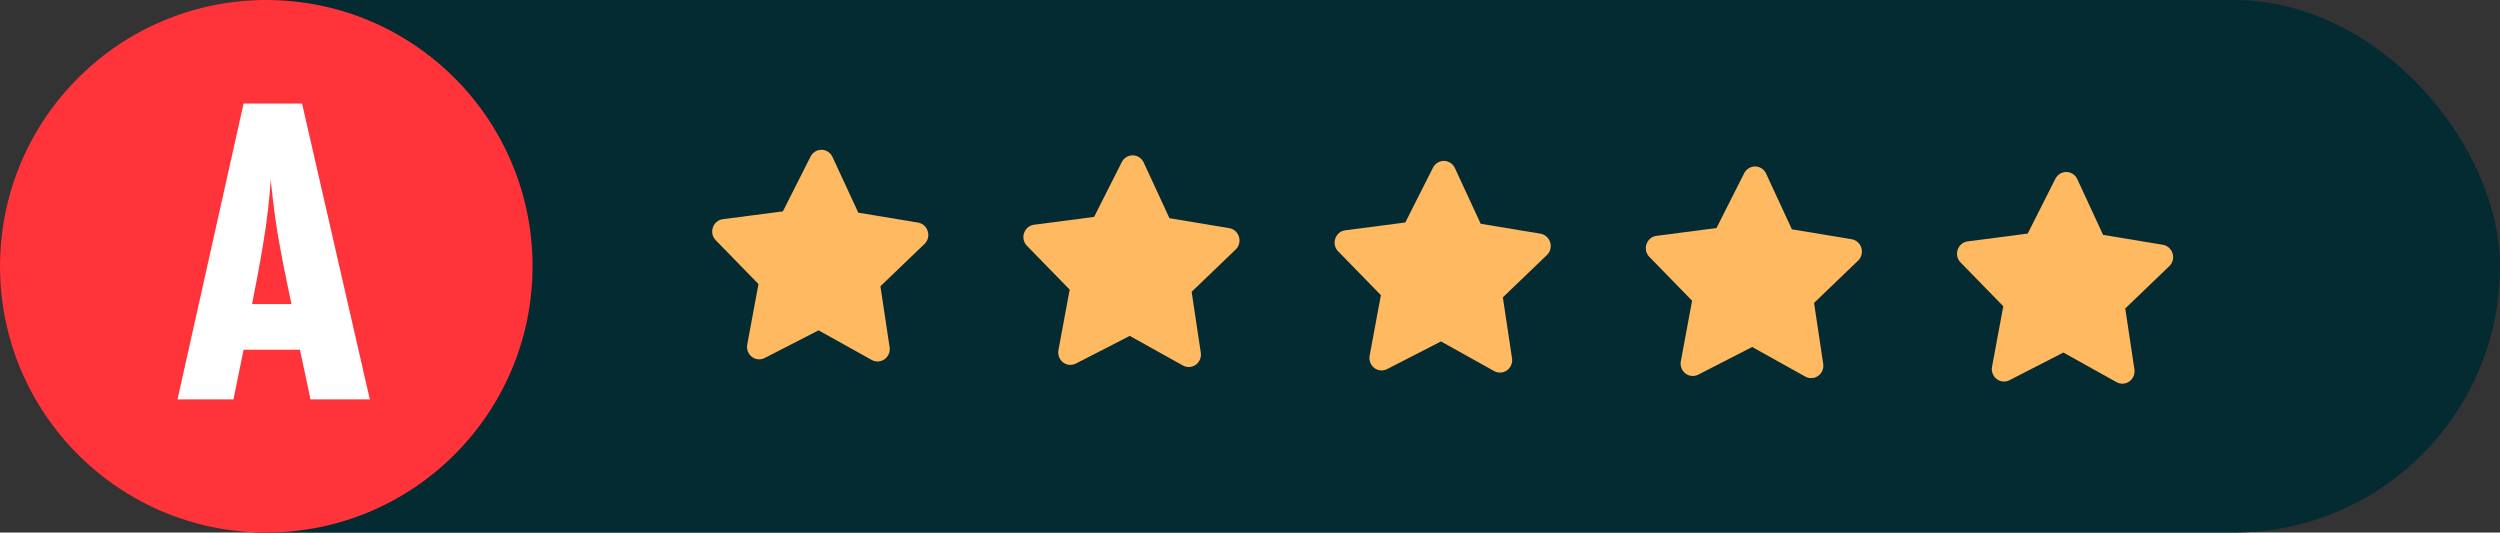
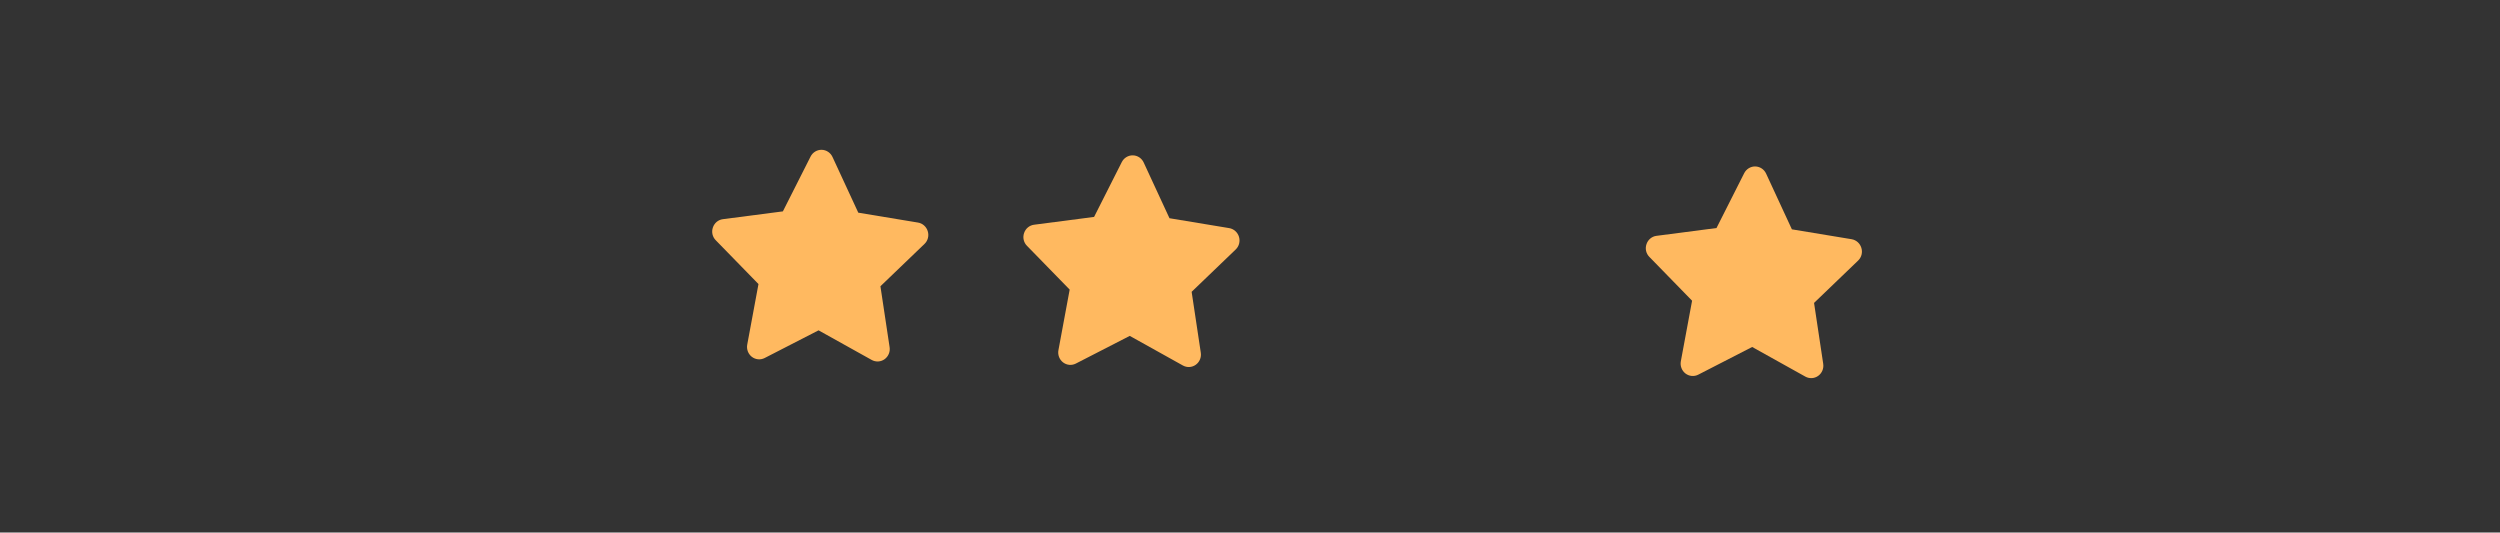
<svg xmlns="http://www.w3.org/2000/svg" fill="none" viewBox="0 0 169 36" height="36" width="169">
  <rect x="0" y="0" width="169" height="36" fill="#333333" stroke="none" />
-   <rect fill="#042B32" rx="18" height="36" width="169" />
  <path fill="#FFB960" d="M62.716 15.63C62.671 15.48 62.585 15.346 62.469 15.243C62.353 15.14 62.212 15.071 62.06 15.046L58.02 14.377L56.274 10.605C56.208 10.464 56.105 10.345 55.975 10.26C55.846 10.175 55.697 10.129 55.543 10.127C55.39 10.124 55.239 10.165 55.107 10.245C54.975 10.325 54.868 10.441 54.797 10.58L52.923 14.289L48.863 14.817C48.711 14.837 48.567 14.9 48.448 14.999C48.329 15.098 48.24 15.23 48.191 15.378C48.139 15.526 48.13 15.685 48.164 15.838C48.199 15.991 48.275 16.131 48.385 16.241L51.273 19.202L50.513 23.295C50.484 23.448 50.498 23.607 50.553 23.753C50.608 23.899 50.702 24.026 50.824 24.121C50.946 24.215 51.092 24.273 51.245 24.288C51.398 24.302 51.552 24.273 51.689 24.203L55.335 22.331L58.926 24.332C59.061 24.407 59.214 24.443 59.368 24.435C59.522 24.426 59.67 24.374 59.796 24.284C59.922 24.194 60.021 24.07 60.081 23.925C60.142 23.781 60.161 23.622 60.137 23.468L59.517 19.351L62.495 16.491C62.608 16.384 62.689 16.246 62.728 16.093C62.767 15.941 62.763 15.78 62.716 15.63V15.63Z" />
  <path fill="#FFB960" d="M83.754 16.005C83.708 15.855 83.622 15.721 83.506 15.618C83.39 15.515 83.249 15.446 83.097 15.421L79.057 14.752L77.311 10.98C77.245 10.839 77.142 10.72 77.013 10.635C76.883 10.55 76.734 10.504 76.58 10.502C76.427 10.499 76.276 10.54 76.144 10.62C76.012 10.7 75.905 10.816 75.834 10.955L73.96 14.664L69.9 15.192C69.748 15.212 69.604 15.275 69.485 15.374C69.366 15.473 69.277 15.605 69.228 15.753C69.176 15.901 69.167 16.061 69.201 16.213C69.236 16.366 69.312 16.506 69.422 16.616L72.31 19.577L71.55 23.67C71.521 23.823 71.535 23.982 71.59 24.128C71.645 24.274 71.739 24.401 71.861 24.496C71.984 24.59 72.129 24.648 72.282 24.663C72.435 24.677 72.589 24.648 72.726 24.578L76.372 22.706L79.963 24.707C80.098 24.782 80.251 24.818 80.405 24.81C80.559 24.801 80.707 24.749 80.833 24.659C80.959 24.569 81.058 24.445 81.118 24.3C81.179 24.156 81.198 23.997 81.174 23.843L80.555 19.726L83.532 16.866C83.645 16.759 83.726 16.621 83.765 16.468C83.804 16.316 83.8 16.155 83.754 16.005V16.005Z" />
-   <path fill="#FFB960" d="M104.791 16.38C104.746 16.23 104.66 16.096 104.544 15.993C104.428 15.89 104.286 15.822 104.135 15.796L100.095 15.128L98.349 11.356C98.283 11.215 98.18 11.095 98.05 11.011C97.921 10.926 97.772 10.88 97.618 10.877C97.465 10.874 97.314 10.915 97.182 10.996C97.05 11.076 96.943 11.192 96.872 11.33L94.998 15.04L90.938 15.568C90.786 15.587 90.642 15.651 90.523 15.75C90.404 15.849 90.315 15.98 90.266 16.129C90.214 16.276 90.204 16.436 90.239 16.589C90.273 16.742 90.35 16.882 90.46 16.991L93.348 19.953L92.588 24.045C92.559 24.199 92.573 24.358 92.628 24.504C92.683 24.65 92.777 24.777 92.899 24.872C93.021 24.966 93.167 25.024 93.32 25.038C93.473 25.053 93.627 25.023 93.764 24.953L97.409 23.081L101.001 25.082C101.136 25.158 101.289 25.194 101.443 25.185C101.597 25.177 101.745 25.125 101.871 25.035C101.997 24.945 102.096 24.82 102.156 24.676C102.216 24.532 102.236 24.373 102.212 24.218L101.592 20.102L104.57 17.242C104.683 17.134 104.764 16.996 104.803 16.844C104.842 16.691 104.838 16.53 104.791 16.38V16.38Z" />
  <path fill="#FFB960" d="M125.828 16.755C125.783 16.605 125.697 16.471 125.581 16.368C125.465 16.265 125.324 16.197 125.172 16.171L121.132 15.503L119.386 11.731C119.32 11.59 119.217 11.47 119.088 11.386C118.958 11.301 118.809 11.255 118.655 11.252C118.502 11.249 118.351 11.29 118.219 11.371C118.087 11.451 117.98 11.567 117.909 11.705L116.035 15.415L111.975 15.943C111.823 15.962 111.679 16.026 111.56 16.125C111.441 16.224 111.352 16.355 111.303 16.504C111.251 16.651 111.242 16.811 111.276 16.964C111.311 17.117 111.387 17.257 111.497 17.366L114.385 20.328L113.625 24.42C113.596 24.574 113.61 24.733 113.665 24.879C113.72 25.025 113.814 25.152 113.936 25.247C114.059 25.341 114.204 25.399 114.357 25.413C114.51 25.428 114.664 25.398 114.801 25.328L118.447 23.456L122.038 25.457C122.173 25.533 122.326 25.569 122.48 25.56C122.634 25.552 122.782 25.5 122.908 25.41C123.034 25.32 123.133 25.195 123.193 25.051C123.254 24.907 123.273 24.748 123.249 24.593L122.63 20.477L125.607 17.617C125.72 17.509 125.801 17.371 125.84 17.219C125.879 17.066 125.875 16.905 125.828 16.755V16.755Z" />
-   <path fill="#FFB960" d="M146.866 17.13C146.82 16.98 146.735 16.846 146.619 16.743C146.503 16.64 146.361 16.572 146.209 16.546L142.169 15.878L140.423 12.106C140.357 11.965 140.254 11.845 140.125 11.761C139.996 11.676 139.846 11.63 139.693 11.627C139.539 11.624 139.388 11.665 139.256 11.746C139.124 11.826 139.017 11.942 138.946 12.08L137.072 15.79L133.013 16.318C132.86 16.337 132.716 16.401 132.597 16.5C132.478 16.599 132.389 16.73 132.34 16.879C132.288 17.026 132.279 17.186 132.313 17.339C132.348 17.492 132.425 17.632 132.535 17.741L135.422 20.703L134.662 24.795C134.633 24.949 134.647 25.108 134.702 25.254C134.757 25.4 134.851 25.527 134.973 25.622C135.096 25.716 135.242 25.774 135.394 25.788C135.547 25.803 135.701 25.773 135.838 25.703L139.484 23.831L143.076 25.832C143.21 25.908 143.363 25.944 143.517 25.935C143.671 25.927 143.819 25.875 143.945 25.785C144.071 25.695 144.17 25.57 144.231 25.426C144.291 25.282 144.31 25.123 144.287 24.968L143.667 20.852L146.644 17.992C146.757 17.884 146.838 17.746 146.877 17.594C146.916 17.441 146.912 17.28 146.866 17.13V17.13Z" />
-   <circle fill="#FF333A" r="18" cy="18" cx="18" />
-   <path fill="white" d="M20.991 27L20.276 23.642H16.467L15.78 27H12L16.467 7H20.418L25 27H20.991ZM19.702 20.554C19.301 18.635 18.901 16.746 18.615 14.797C18.5 13.927 18.385 13.028 18.299 12.159C18.127 14.977 17.584 17.765 17.04 20.555H19.702V20.554Z" />
</svg>